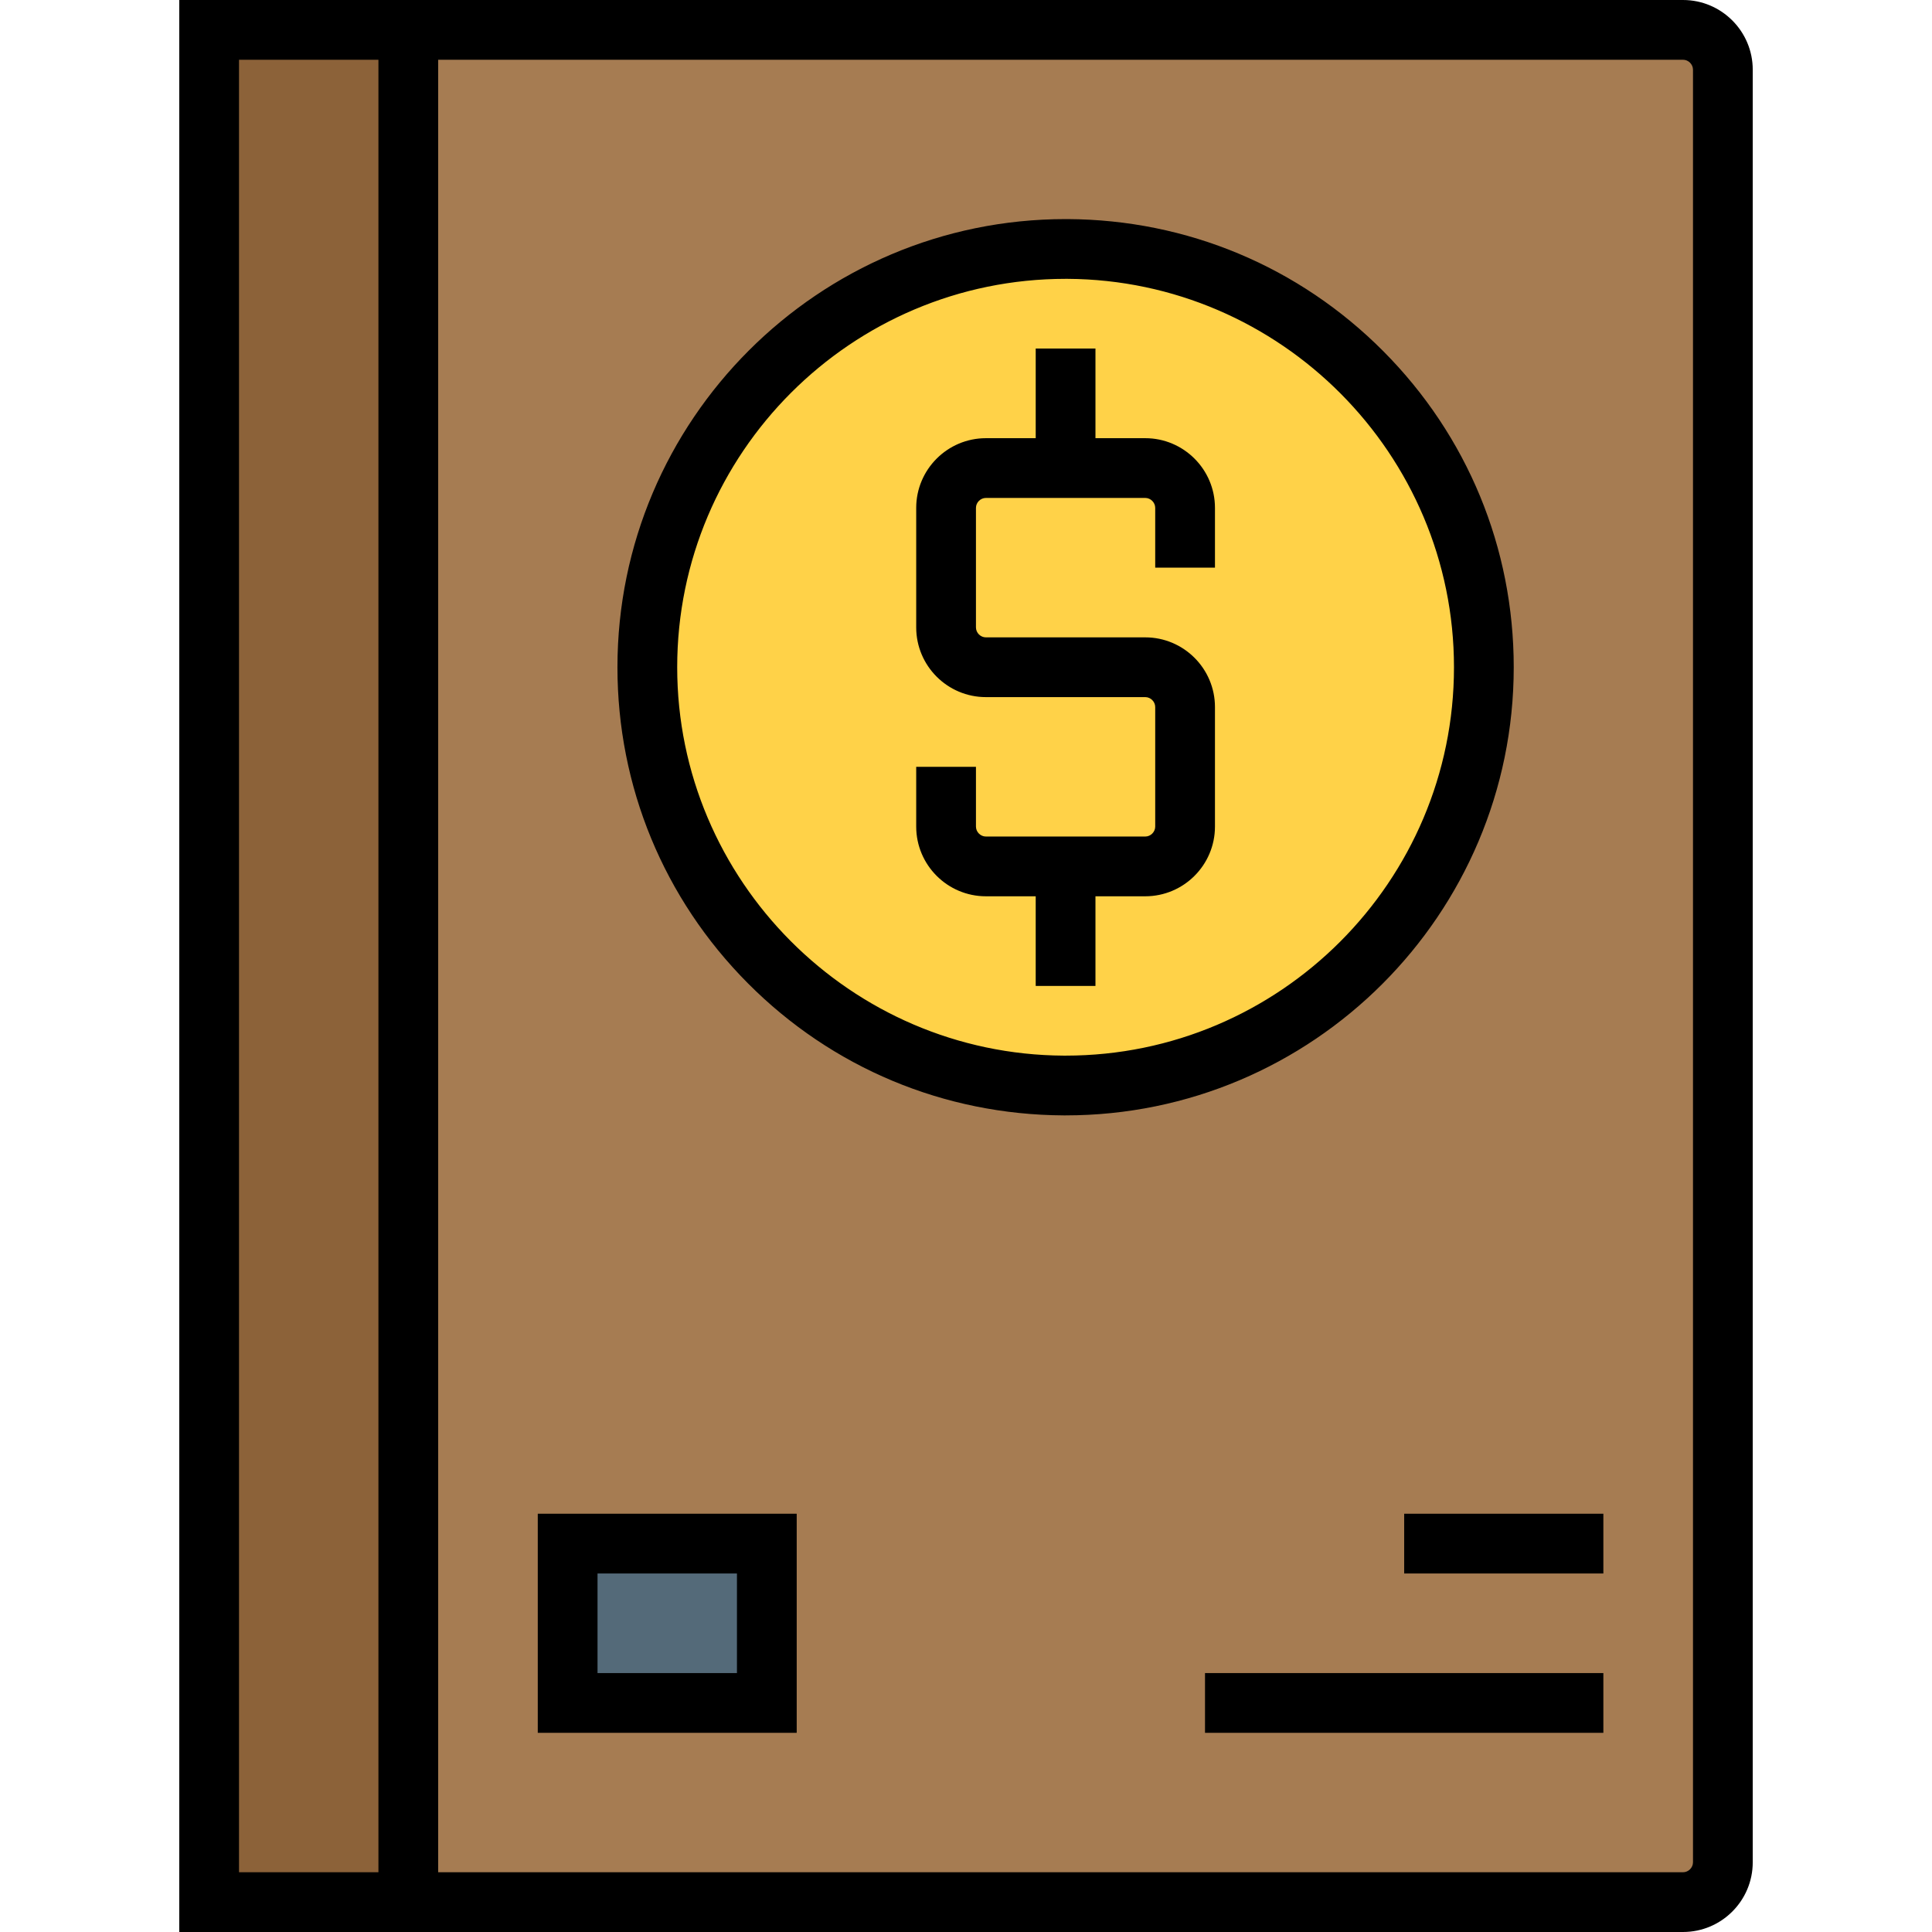
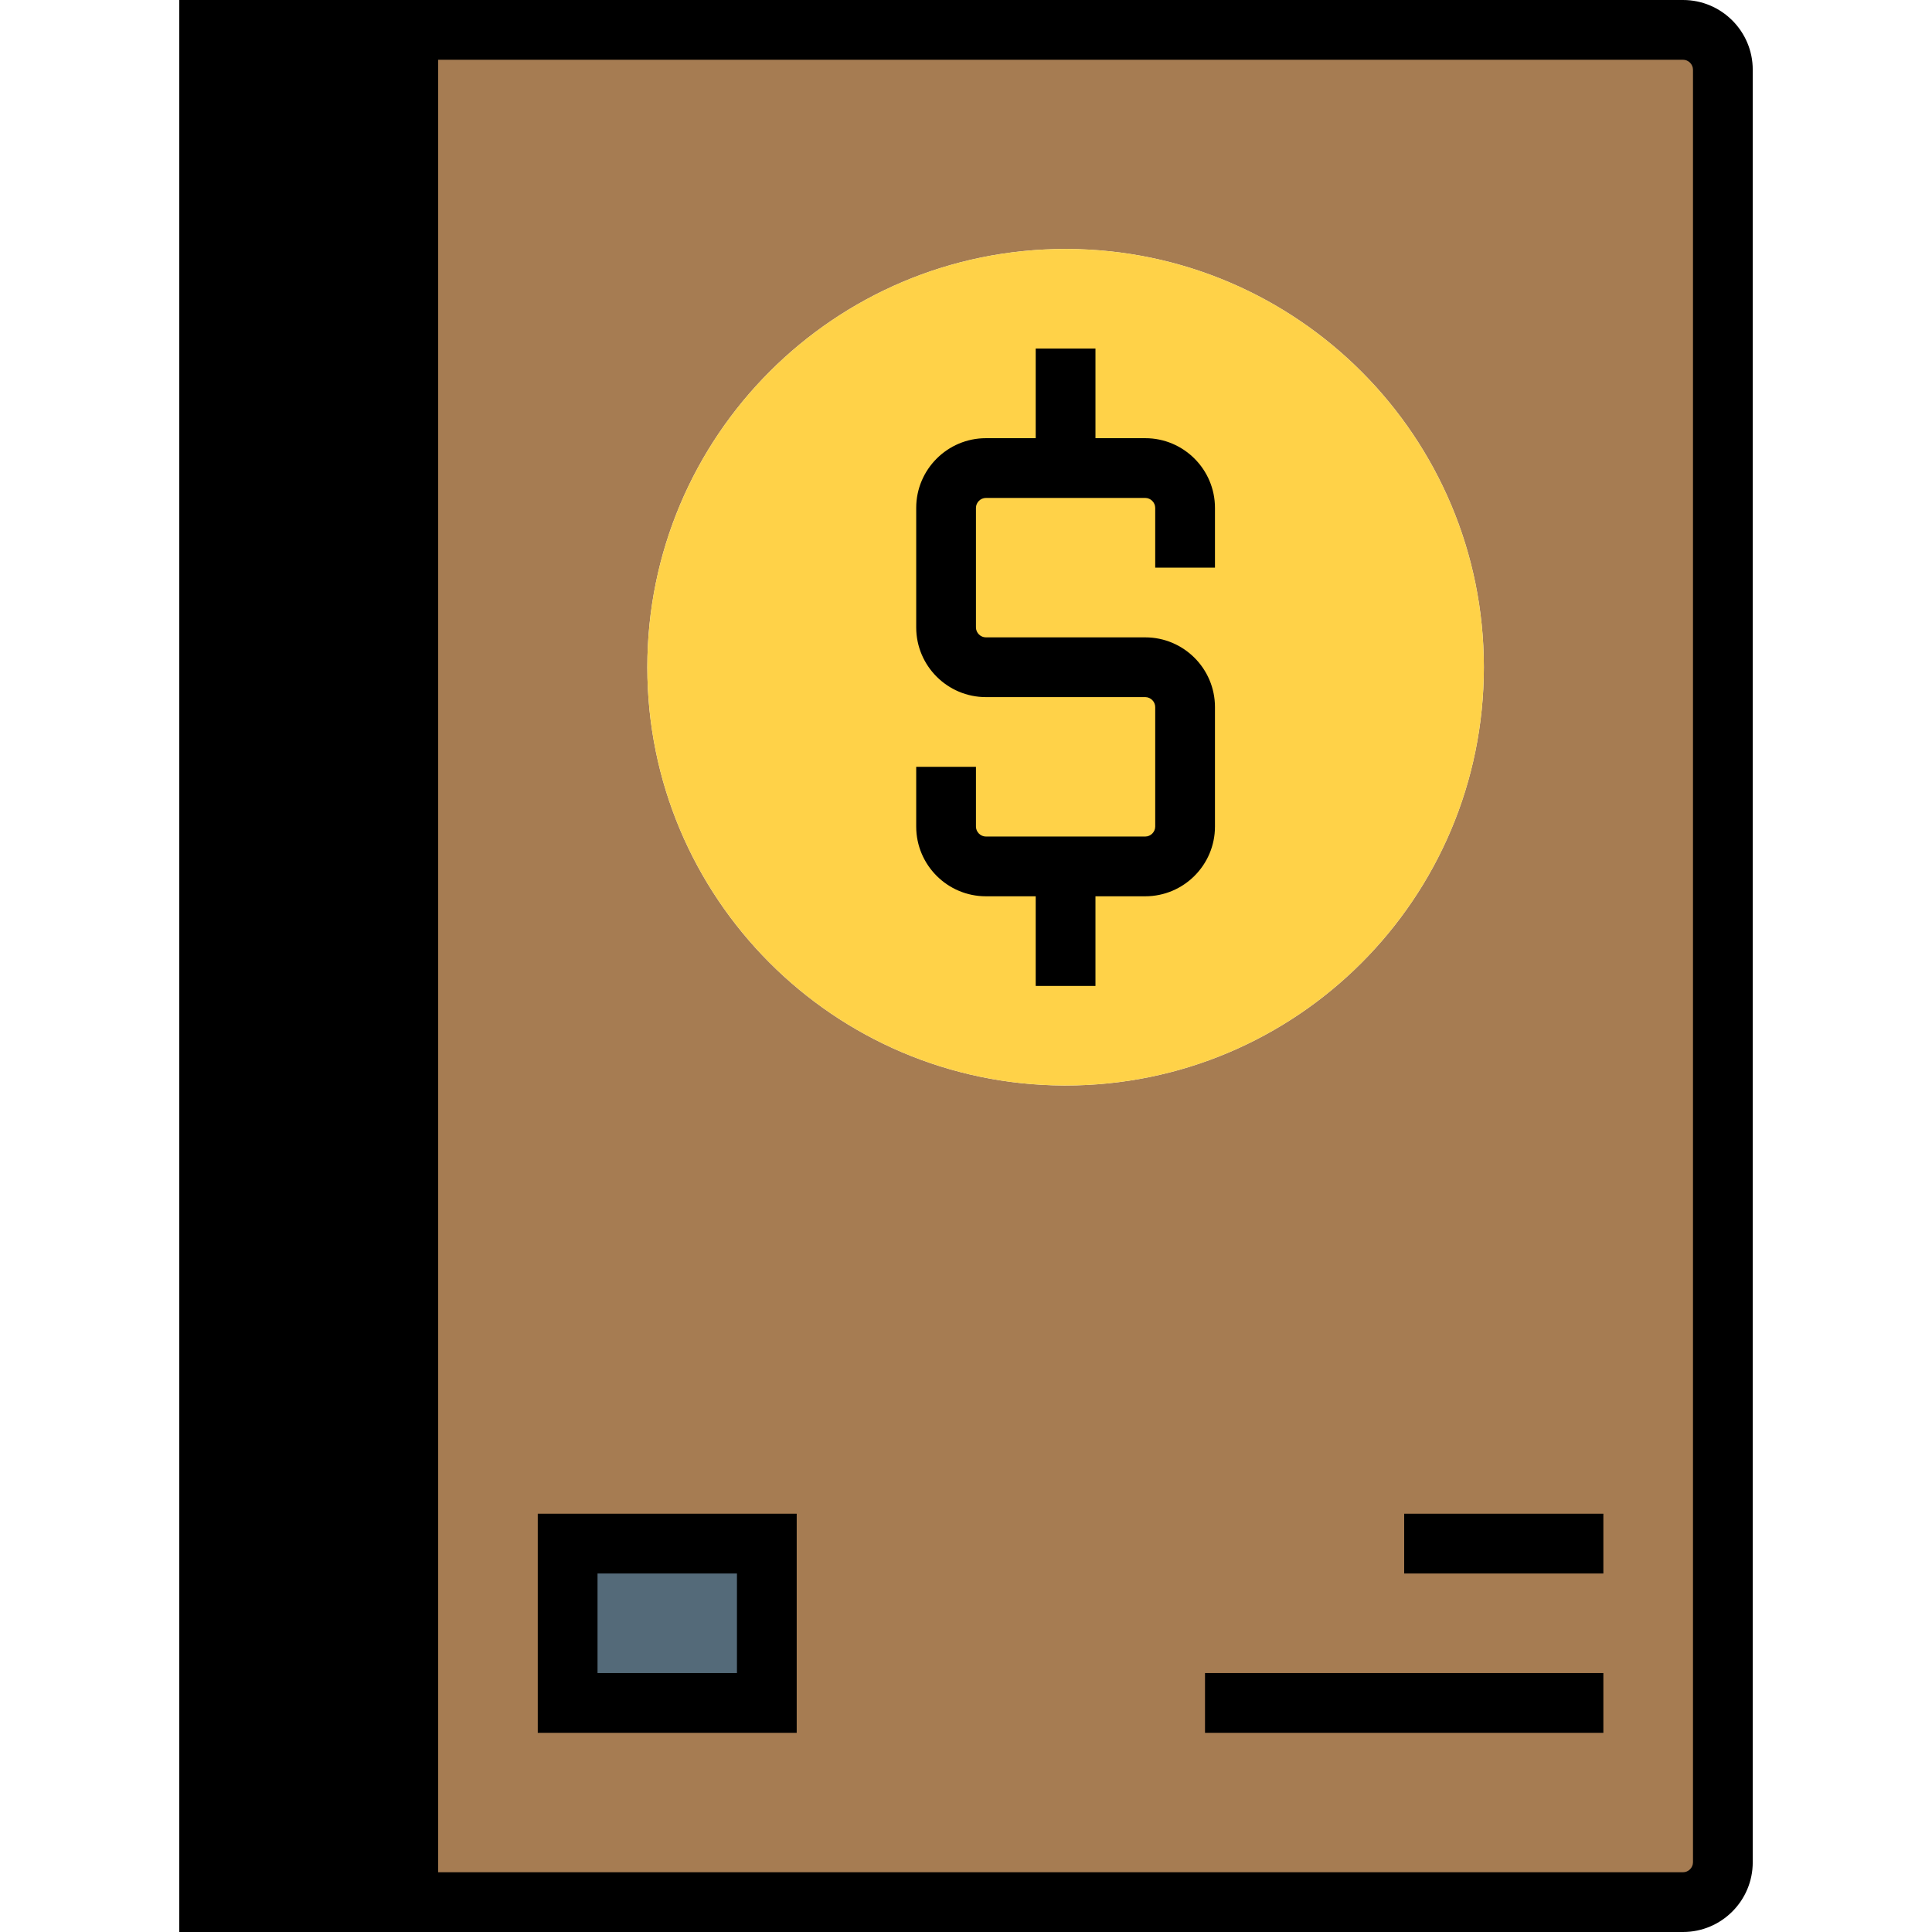
<svg xmlns="http://www.w3.org/2000/svg" version="1.1" id="Layer_1" viewBox="0 0 512 512" xml:space="preserve">
  <rect x="150.433" y="409.072" style="fill:#546A79;" width="52.784" height="42.227" />
  <rect x="55.423" y="7.918" style="fill:#8C6239;" width="52.784" height="496.165" />
  <path style="fill:#A67C52;" d="M456.577,18.474v475.052c0,5.806-4.751,10.557-10.557,10.557H108.206V7.918h337.814  C451.827,7.918,456.577,12.668,456.577,18.474z M393.237,176.825c0-61.018-49.3-110.529-110.318-110.845c-0.211,0-0.317,0-0.528,0  c-61.229,0-110.845,49.616-110.845,110.845c0,61.018,49.3,110.529,110.318,110.845c0.211,0,0.317,0,0.528,0  C343.621,287.67,393.237,238.054,393.237,176.825z M203.217,451.299v-42.227h-52.784v42.227H203.217z" />
  <path style="fill:#FFD248;" d="M282.92,65.979c-0.211,0-0.317,0-0.528,0c-61.229,0-110.845,49.616-110.845,110.845  c0,61.018,49.3,110.529,110.318,110.845c0.211,0,0.317,0,0.528,0c61.229,0,110.845-49.616,110.845-110.845  C393.237,115.807,343.937,66.296,282.92,65.979z" />
-   <path d="M446.021,0H47.505v512h398.515c10.186,0,18.474-8.288,18.474-18.474V18.474C464.495,8.288,456.207,0,446.021,0z   M63.34,15.835h36.948v480.33H63.34V15.835z M448.66,493.526c0,1.43-1.209,2.639-2.639,2.639H116.124V15.835h329.897  c1.43,0,2.639,1.209,2.639,2.639V493.526z" />
+   <path d="M446.021,0H47.505v512h398.515c10.186,0,18.474-8.288,18.474-18.474V18.474C464.495,8.288,456.207,0,446.021,0z   M63.34,15.835h36.948v480.33V15.835z M448.66,493.526c0,1.43-1.209,2.639-2.639,2.639H116.124V15.835h329.897  c1.43,0,2.639,1.209,2.639,2.639V493.526z" />
  <rect x="372.124" y="401.155" width="52.784" height="15.835" />
  <rect x="319.34" y="443.381" width="105.567" height="15.835" />
-   <path d="M401.155,176.825c0-31.616-12.282-61.366-34.584-83.772c-22.297-22.4-51.991-34.828-83.61-34.991h-0.569  c-65.486,0-118.763,53.277-118.763,118.763c0,31.616,12.282,61.366,34.584,83.772c22.297,22.4,51.991,34.828,83.651,34.991h0.528  C347.878,295.588,401.155,242.311,401.155,176.825z M282.392,279.753h-0.487c-56.487-0.292-102.441-46.466-102.441-102.928  c0-56.755,46.173-102.928,102.928-102.928h0.505c56.477,0.304,102.423,46.473,102.423,102.928  C385.32,233.58,339.147,279.753,282.392,279.753z" />
  <path d="M303.505,116.124h-13.196V92.371h-15.835v23.753h-13.196c-10.186,0-18.474,8.288-18.474,18.474v31.67  c0,10.186,8.288,18.474,18.474,18.474h42.227c1.43,0,2.639,1.209,2.639,2.639v31.67c0,1.43-1.209,2.639-2.639,2.639h-42.227  c-1.43,0-2.639-1.209-2.639-2.639v-15.835h-15.835v15.835c0,10.186,8.288,18.474,18.474,18.474h13.196v23.753h15.835v-23.753h13.196  c10.186,0,18.474-8.288,18.474-18.474v-31.67c0-10.186-8.288-18.474-18.474-18.474h-42.227c-1.43,0-2.639-1.209-2.639-2.639v-31.67  c0-1.43,1.209-2.639,2.639-2.639h42.227c1.43,0,2.639,1.209,2.639,2.639v15.835h15.835v-15.835  C321.979,124.412,313.691,116.124,303.505,116.124z" />
  <path d="M142.515,459.217h68.619v-58.062h-68.619V459.217z M158.351,416.99h36.948v26.392h-36.948V416.99z" />
</svg>